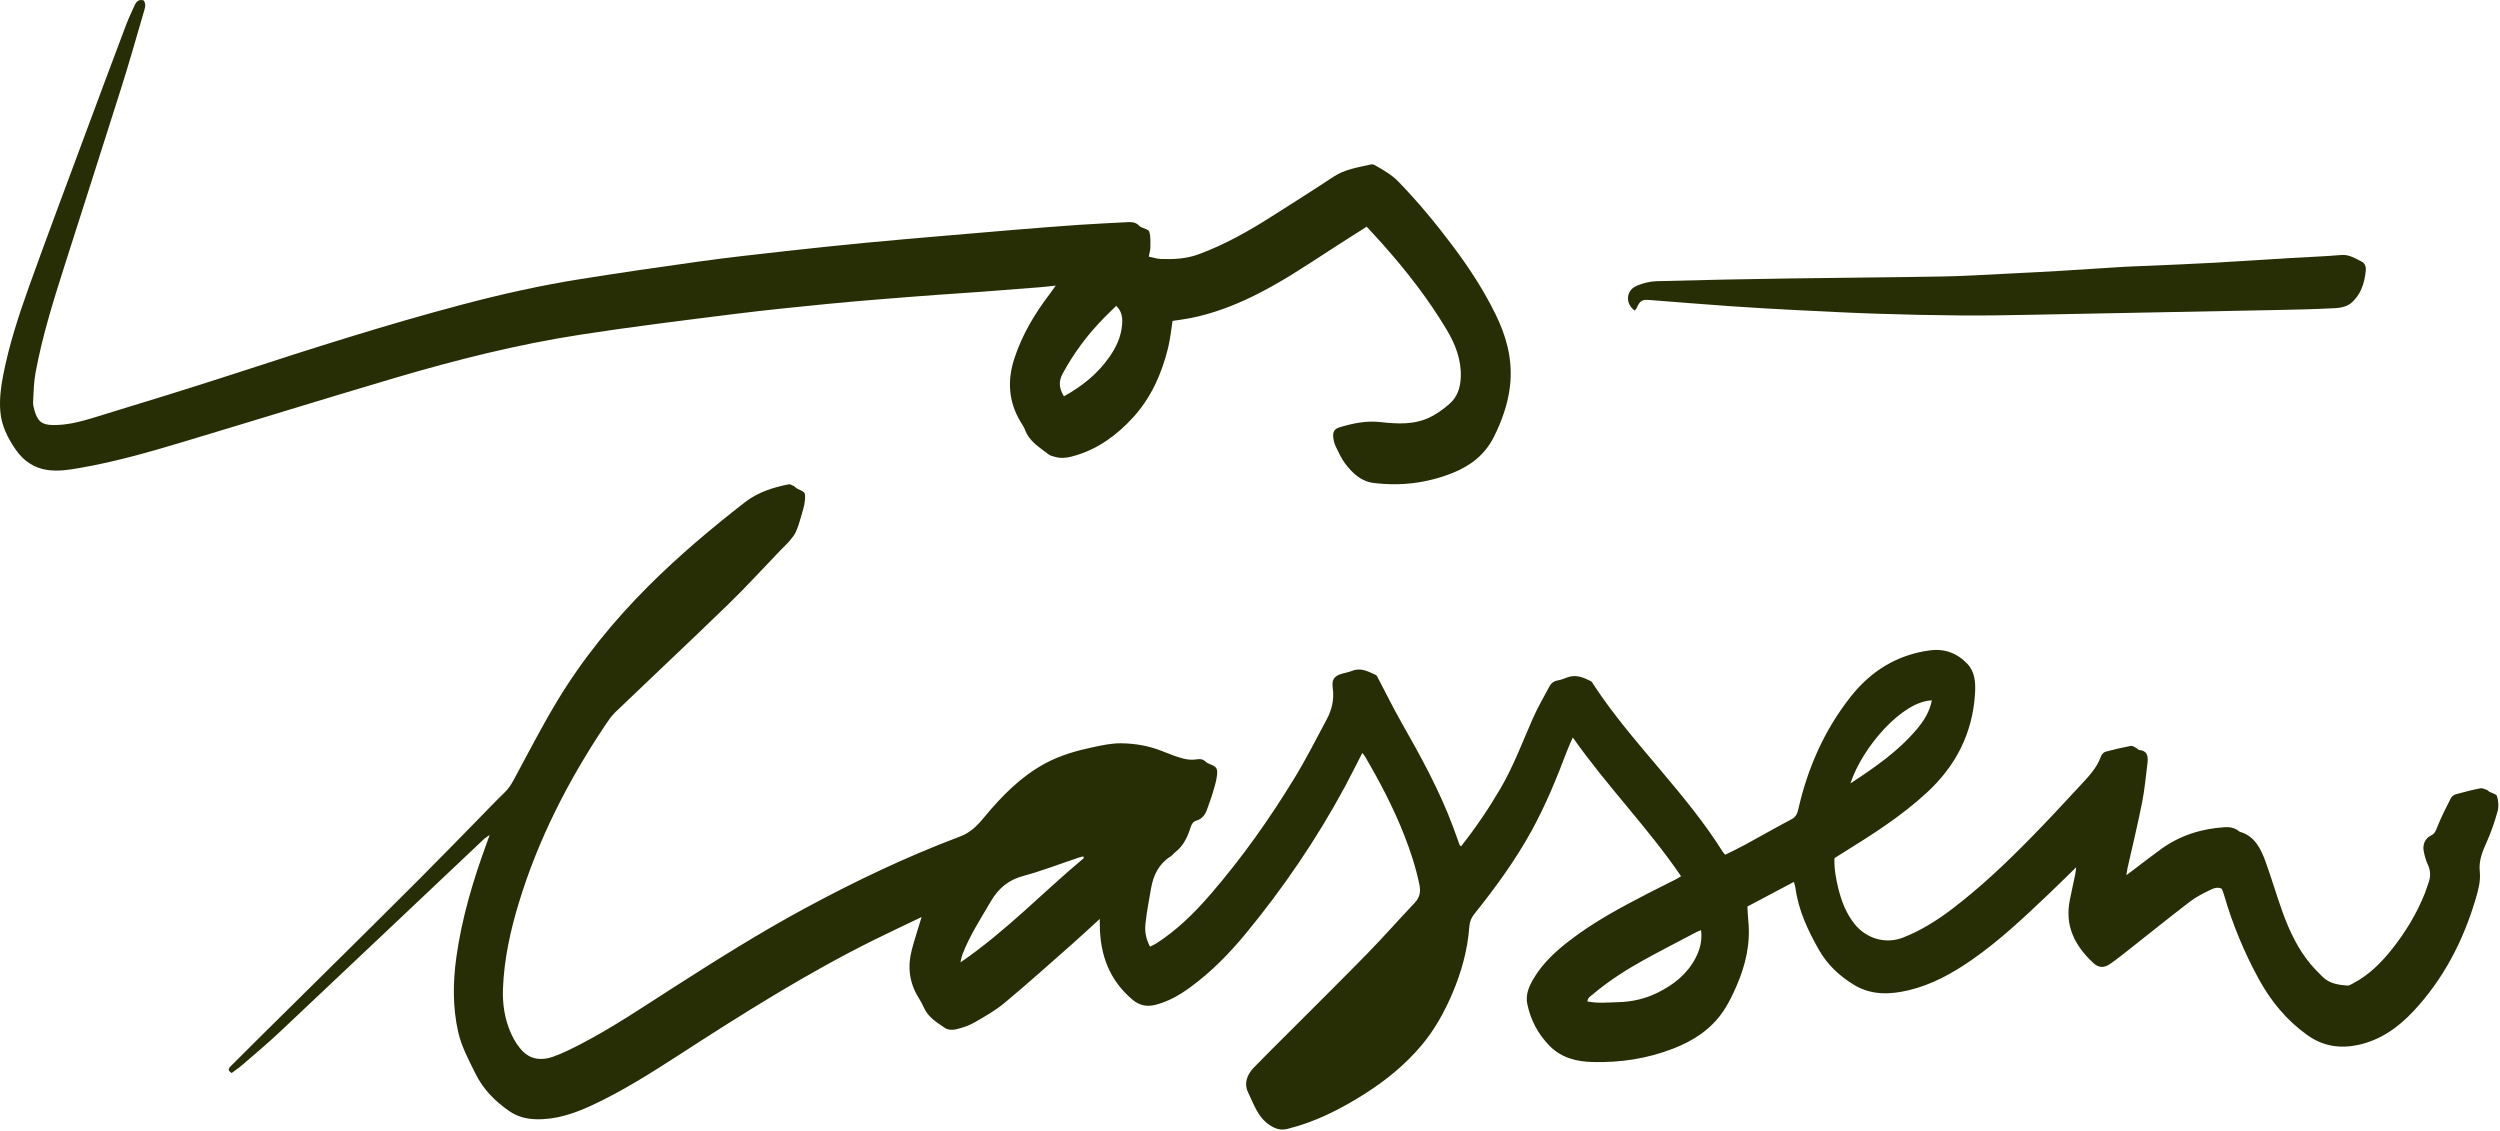
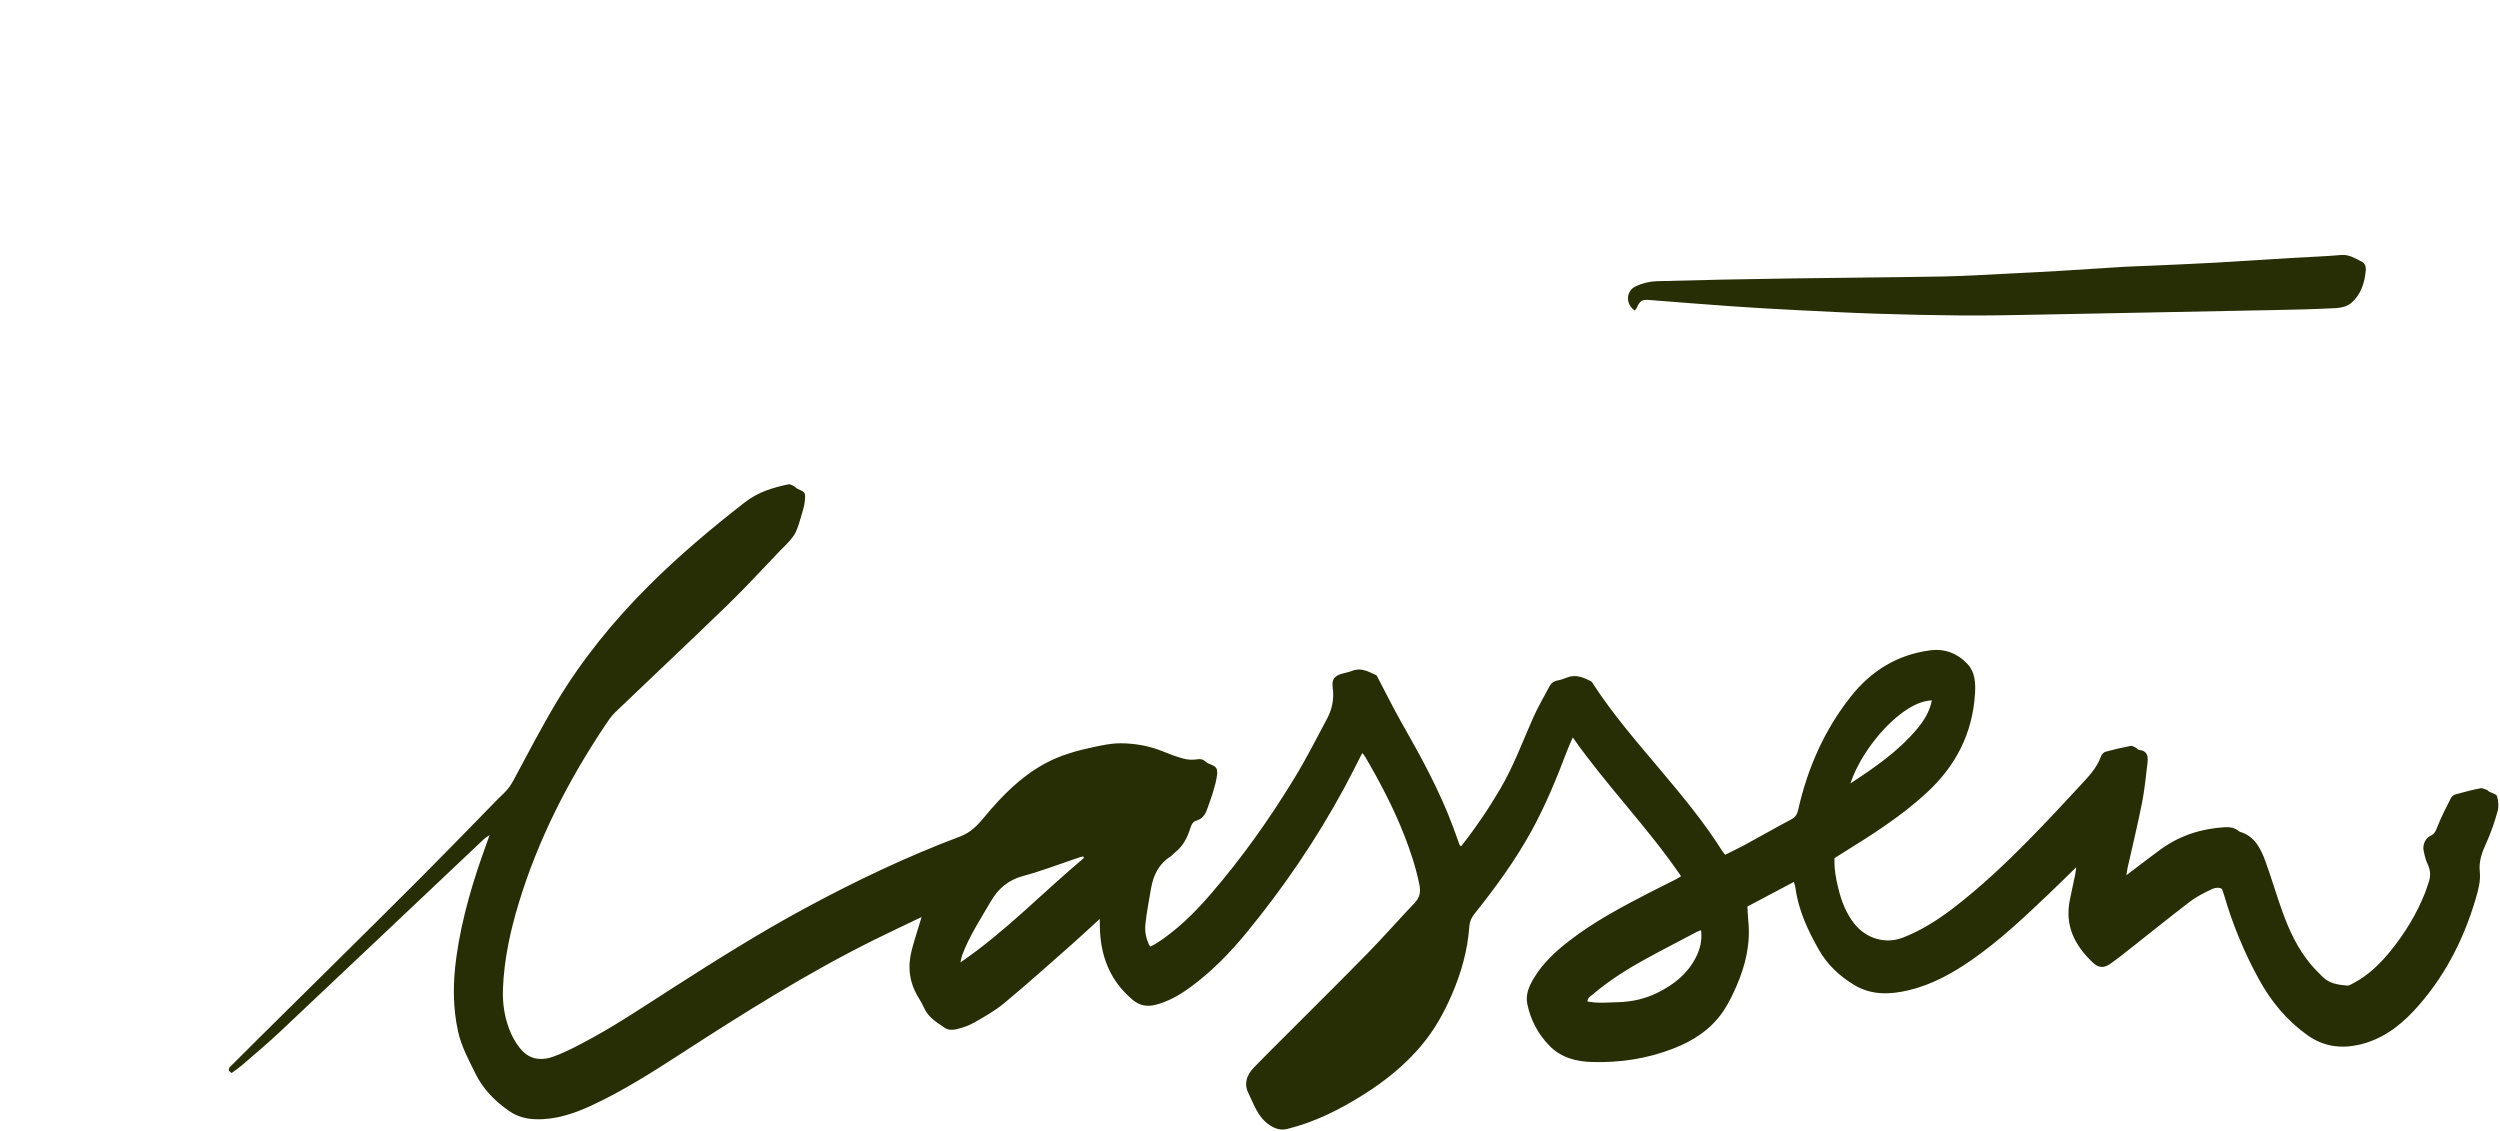
<svg xmlns="http://www.w3.org/2000/svg" clip-rule="evenodd" fill-rule="evenodd" stroke-linejoin="round" stroke-miterlimit="2" viewBox="0 0 495 224">
  <g fill="#272d04" fill-rule="nonzero">
    <path d="m0 21.741c-1.638.787-3.147 1.494-4.641 2.233-6.692 3.313-13.025 7.308-19.317 11.381-2.827 1.83-5.672 3.629-8.714 5.04-1.773.822-3.594 1.432-5.571 1.362-.936-.032-1.799-.266-2.574-.803-1.399-.97-2.581-2.136-3.373-3.756-.65-1.329-1.357-2.614-1.69-4.089-.552-2.453-.52-4.924-.178-7.395.541-3.901 1.668-7.634 3.011-11.3.076-.205.149-.411.285-.792-.272.189-.423.267-.543.381-6.751 6.378-13.494 12.765-20.253 19.133-1.176 1.108-2.415 2.143-3.635 3.199-.349.303-.733.562-1.112.85-.315-.199-.395-.377-.111-.656.899-.885 1.784-1.787 2.681-2.675 2.847-2.819 5.7-5.631 8.546-8.451 2.534-2.511 5.071-5.019 7.591-7.546 1.92-1.925 3.816-3.877 5.722-5.818.847-.863 1.676-1.747 2.546-2.582.385-.369.671-.78.927-1.253 1.404-2.6 2.757-5.235 4.274-7.76 2.547-4.239 5.635-8.021 9.088-11.471 2.997-2.993 6.211-5.7 9.531-8.281 1.319-1.025 2.792-1.474 4.339-1.791.155-.032.348.087.509.168.139.071.245.217.386.28.738.332.788.33.724 1.14-.042.542-.227 1.077-.379 1.606-.144.505-.295 1.014-.506 1.49-.142.323-.372.613-.602.881-.301.352-.643.666-.964 1-1.716 1.78-3.384 3.615-5.154 5.331-3.7 3.588-7.459 7.107-11.176 10.675-.41.393-.734.896-1.056 1.379-3.605 5.413-6.565 11.177-8.489 17.5-.836 2.748-1.447 5.546-1.566 8.441-.064 1.573.176 3.107.822 4.526.295.647.702 1.288 1.199 1.77.836.809 1.912.846 2.932.484.983-.349 1.93-.829 2.863-1.316 3.12-1.627 6.048-3.609 9.019-5.512 4.252-2.722 8.523-5.411 12.95-7.808 5.023-2.719 10.159-5.173 15.477-7.171 1.054-.396 1.733-1.119 2.423-1.953 1.714-2.073 3.582-3.962 5.928-5.246 1.56-.853 3.237-1.314 4.94-1.673.86-.182 1.74-.36 2.61-.355 1.415.009 2.811.255 4.148.795.672.272 1.351.537 2.046.721.429.114.906.144 1.341.073.36-.06.613-.013.871.236.112.11.269.179.416.238.636.255.781.393.706 1.092-.066.6-.256 1.19-.428 1.773-.164.554-.378 1.091-.564 1.637-.184.538-.506.923-1.038 1.087-.33.102-.469.304-.589.684-.295.933-.712 1.826-1.506 2.439-.171.133-.307.324-.487.438-1.138.721-1.694 1.833-1.922 3.162-.199 1.162-.426 2.322-.552 3.493-.082.754.042 1.515.455 2.26.197-.097.391-.17.564-.28 2.085-1.322 3.841-3.063 5.465-4.945 3.067-3.556 5.791-7.399 8.257-11.439 1.157-1.896 2.169-3.892 3.219-5.859.51-.954.737-1.974.581-3.095-.117-.842.162-1.184.933-1.403.336-.095.682-.156 1.005-.285.862-.343 1.591.084 2.334.42.102.046.163.21.226.329.765 1.452 1.487 2.932 2.298 4.355 1.914 3.361 3.781 6.746 5.14 10.413.213.577.416 1.158.629 1.735.016.042.073.067.142.127 1.422-1.801 2.712-3.7 3.882-5.693 1.302-2.219 2.199-4.642 3.235-6.997.472-1.071 1.072-2.08 1.616-3.116.179-.34.435-.547.814-.613.313-.055.621-.164.919-.285.862-.35 1.629-.027 2.384.36.109.055.181.203.255.318 2.004 3.073 4.397 5.808 6.734 8.589 2.144 2.552 4.271 5.116 6.06 7.968.057.091.136.166.249.302.651-.326 1.306-.629 1.941-.975 1.545-.84 3.072-1.717 4.625-2.539.41-.218.565-.518.665-.959.931-4.127 2.596-7.878 5.176-11.153 2.057-2.612 4.663-4.18 7.861-4.607 1.44-.193 2.697.268 3.712 1.341.757.801.815 1.88.752 2.929-.238 3.961-1.92 7.162-4.709 9.756-2.584 2.404-5.526 4.253-8.478 6.085-.231.143-.458.289-.724.457-.049 1.014.137 2.005.374 2.984.307 1.268.771 2.462 1.57 3.485 1.175 1.503 3.108 2.075 4.838 1.398 1.742-.681 3.331-1.672 4.833-2.812 2.806-2.131 5.372-4.565 7.854-7.097 1.635-1.668 3.229-3.38 4.816-5.099.818-.886 1.679-1.747 2.107-2.956.065-.184.271-.391.447-.439.822-.225 1.654-.412 2.49-.574.154-.031.343.1.506.179.118.058.215.215.328.224.774.058.908.592.828 1.249-.163 1.339-.288 2.688-.55 4.008-.426 2.152-.949 4.283-1.429 6.424-.04.183-.062.371-.118.716.415-.313.714-.54 1.014-.765.805-.607 1.601-1.228 2.418-1.817 1.903-1.373 4.029-2.029 6.312-2.169.498-.031.958.052 1.367.367.043.033.086.075.135.089 1.435.413 2.057 1.634 2.532 2.945.601 1.658 1.092 3.36 1.693 5.018.671 1.85 1.504 3.618 2.756 5.122.369.444.783.846 1.187 1.256.682.691 1.564.805 2.443.883.191.017.404-.124.593-.223 1.515-.79 2.728-1.981 3.803-3.325 1.351-1.692 2.481-3.54 3.3-5.587.135-.337.231-.691.357-1.032.236-.638.214-1.24-.086-1.865-.189-.394-.296-.843-.386-1.279-.13-.632.143-1.273.701-1.535.392-.183.494-.473.645-.858.388-.987.876-1.932 1.356-2.875.087-.171.314-.315.503-.367.797-.222 1.599-.427 2.409-.586.206-.041.447.098.666.172.071.024.119.114.188.153.273.152.728.238.79.453.134.465.188 1.032.059 1.491-.3 1.072-.663 2.136-1.12 3.143-.414.91-.756 1.791-.646 2.826.1.946-.154 1.853-.417 2.741-1.241 4.188-3.211 7.935-6.14 11.078-1.529 1.639-3.299 2.873-5.468 3.346-1.803.392-3.495.14-5.05-.971-2.028-1.451-3.584-3.314-4.813-5.563-1.45-2.656-2.599-5.428-3.442-8.353-.054-.188-.132-.368-.202-.561-.442-.238-.862-.035-1.228.142-.677.328-1.36.682-1.96 1.142-1.991 1.524-3.944 3.103-5.915 4.655-.643.506-1.281 1.02-1.95 1.484-.581.404-1.113.456-1.722-.123-1.783-1.692-2.815-3.643-2.267-6.26.173-.826.351-1.651.522-2.477.037-.181.052-.366.098-.701-.965.94-1.818 1.785-2.686 2.612-2.442 2.327-4.895 4.642-7.651 6.557-1.93 1.342-3.962 2.461-6.237 3.005-1.872.447-3.729.507-5.442-.542-1.395-.854-2.602-1.952-3.453-3.451-1.094-1.923-2.031-3.903-2.33-6.16-.022-.164-.086-.322-.155-.569-1.533.813-3.046 1.614-4.597 2.436.028.483.04.957.088 1.426.229 2.258-.275 4.374-1.151 6.403-.375.87-.791 1.739-1.313 2.515-1.235 1.836-2.993 2.953-4.958 3.718-2.587 1.007-5.272 1.408-8.018 1.333-1.581-.044-3.083-.413-4.26-1.626-1.11-1.144-1.861-2.532-2.184-4.14-.189-.942.198-1.777.663-2.552.904-1.504 2.155-2.645 3.501-3.685 2.473-1.91 5.195-3.356 7.935-4.767.865-.446 1.738-.873 2.605-1.313.161-.082.312-.187.522-.313-3.286-4.825-7.334-8.911-10.718-13.738-.221.513-.4.884-.546 1.269-1.032 2.729-2.133 5.425-3.533 7.972-1.617 2.941-3.578 5.622-5.649 8.214-.307.384-.478.759-.515 1.274-.17 2.329-.789 4.54-1.7 6.664-.788 1.836-1.743 3.553-3.017 5.072-1.65 1.969-3.6 3.535-5.719 4.872-2.372 1.495-4.848 2.748-7.559 3.414-.657.161-1.17.029-1.78-.377-1.166-.777-1.546-2.045-2.111-3.196-.45-.917-.127-1.779.53-2.466 1.045-1.09 2.124-2.145 3.189-3.213 2.694-2.7 5.408-5.379 8.076-8.108 1.594-1.631 3.105-3.353 4.677-5.008.509-.535.623-1.082.471-1.82-.348-1.69-.88-3.309-1.505-4.9-1.067-2.717-2.416-5.277-3.877-7.775-.067-.115-.162-.211-.271-.35-.594 1.157-1.146 2.279-1.739 3.377-2.793 5.168-6.069 9.973-9.763 14.463-1.656 2.011-3.459 3.849-5.539 5.366-1.061.773-2.188 1.418-3.457 1.733-.826.205-1.56.068-2.249-.512-2.25-1.895-3.221-4.398-3.235-7.381-.001-.155-.005-.309-.01-.615-.985.899-1.854 1.717-2.748 2.504-2.216 1.951-4.414 3.925-6.679 5.81-.916.762-1.968 1.357-2.999 1.947-.555.318-1.186.521-1.805.669-.339.081-.802.062-1.077-.126-.793-.546-1.661-1.034-2.093-2.018-.157-.357-.355-.696-.558-1.027-.897-1.462-1.084-3.04-.647-4.699.272-1.028.605-2.037.969-3.248m77.167 1.303c-.189.075-.315.113-.43.174-1.742.918-3.495 1.815-5.221 2.768-1.776.98-3.489 2.075-5.057 3.404-.211.178-.503.305-.545.708 1.043.209 2.053.096 3.055.071 1.371-.035 2.696-.334 3.943-.96 1.549-.778 2.892-1.817 3.73-3.449.423-.822.654-1.7.525-2.716m-61.089-7.152c-.027-.05-.055-.101-.082-.151-.126.031-.255.053-.379.095-1.853.621-3.685 1.332-5.565 1.841-1.441.391-2.434 1.204-3.203 2.521-1.008 1.728-2.103 3.397-2.824 5.293-.069.182-.094.383-.18.743 4.513-3.09 8.184-6.965 12.233-10.342m83.938-15.599c-2.924.074-6.893 4.641-8.06 8.217 2.409-1.575 4.729-3.173 6.591-5.388.669-.796 1.243-1.68 1.469-2.829" transform="matrix(2 0 0 2 182.475 138.091)" />
-     <path d="m0-3.152c-1.215.775-2.383 1.508-3.54 2.26-2.527 1.642-5.036 3.32-7.738 4.634-1.971.959-4.006 1.723-6.143 2.15-.601.119-1.21.192-1.797.284-.148.914-.23 1.812-.443 2.674-.636 2.577-1.695 4.94-3.463 6.878-1.581 1.731-3.414 3.074-5.631 3.749-.695.212-1.4.372-2.123.151-.204-.062-.435-.1-.598-.229-.89-.7-1.914-1.259-2.353-2.451-.096-.259-.258-.494-.403-.73-1.239-2.018-1.371-4.153-.625-6.395.773-2.323 1.997-4.364 3.446-6.27.179-.235.346-.48.629-.874-.602.065-1.035.121-1.469.155-1.914.153-3.828.304-5.743.447-1.463.108-2.928.198-4.392.305-1.728.127-3.456.256-5.184.399-1.967.162-3.934.318-5.898.517-3.023.305-6.048.599-9.063.979-5.105.644-10.215 1.267-15.301 2.055-6.235.965-12.364 2.504-18.431 4.3-6.965 2.061-13.906 4.215-20.864 6.303-3.362 1.009-6.738 1.978-10.191 2.578-1.099.191-2.199.384-3.336.209-1.336-.206-2.362-.939-3.108-2.032-.761-1.114-1.395-2.321-1.51-3.77-.095-1.199.052-2.36.274-3.515.583-3.024 1.532-5.937 2.563-8.813 1.798-5.015 3.676-9.999 5.528-14.993 1.356-3.653 2.719-7.302 4.093-10.948.246-.654.554-1.283.841-1.921.177-.397.439-.639.908-.479.275.434.074.872-.046 1.285-.714 2.454-1.414 4.914-2.182 7.349-1.859 5.891-3.755 11.768-5.63 17.654-1.108 3.477-2.197 6.963-2.863 10.571-.172.933-.185 1.901-.24 2.854-.016.274.05.562.126.829.32 1.129.735 1.472 1.842 1.487 1.349.019 2.656-.31 3.934-.701 4.795-1.467 9.59-2.932 14.359-4.487 7.346-2.397 14.702-4.748 22.161-6.723 3.883-1.028 7.796-1.908 11.754-2.536 3.951-.627 7.908-1.211 11.869-1.757 2.825-.39 5.66-.702 8.494-1.019 2.675-.3 5.352-.574 8.031-.834 2.441-.236 4.884-.44 7.327-.652 2.442-.213 4.885-.424 7.329-.624 2.099-.172 4.198-.34 6.299-.484 1.597-.11 3.196-.178 4.794-.267.437-.025.858-.002 1.19.359.036.04.081.076.127.101.3.16.788.249.864.487.156.484.111 1.048.108 1.579-.002.27-.092.539-.157.885.446.09.828.222 1.214.235 1.256.043 2.497-.015 3.712-.462 2.539-.934 4.894-2.254 7.188-3.712 2.061-1.311 4.127-2.612 6.165-3.961 1.146-.757 2.439-.933 3.709-1.22.121-.027.279-.002.387.061.832.483 1.667.939 2.368 1.664 1.911 1.976 3.664 4.096 5.325 6.304 1.614 2.145 3.086 4.39 4.28 6.833 1.025 2.096 1.641 4.282 1.454 6.667-.115 1.477-.518 2.876-1.078 4.228-.17.412-.361.817-.56 1.216-.886 1.768-2.325 2.856-4.043 3.548-2.538 1.022-5.169 1.341-7.866 1.006-1.228-.153-2.082-.955-2.806-1.911-.379-.501-.652-1.098-.929-1.676-.14-.294-.23-.636-.259-.964-.047-.521.136-.807.612-.951 1.334-.404 2.656-.683 4.088-.522 1.659.187 3.378.283 4.957-.515.666-.337 1.293-.799 1.864-1.298.759-.663 1.067-1.578 1.107-2.624.066-1.747-.539-3.273-1.385-4.692-1.827-3.063-4.001-5.845-6.343-8.482-.508-.572-1.032-1.13-1.586-1.735m-29.973 16.796c1.799-1.004 3.338-2.223 4.516-3.919.642-.926 1.118-1.917 1.231-3.075.07-.716.032-1.397-.575-1.967-.384.379-.754.739-1.118 1.106-1.653 1.662-3.06 3.527-4.19 5.625-.399.741-.357 1.438.136 2.23" transform="matrix(2 0 0 2 270.603 51.19)" />
    <path d="m0 5.066c-.948-.67-.871-1.975.152-2.43.625-.278 1.333-.46 2.009-.479 4.381-.123 8.763-.203 13.144-.27 5.077-.077 10.154-.104 15.23-.197 2.188-.04 4.375-.184 6.561-.29 1.68-.081 3.359-.166 5.037-.266 2.077-.124 4.152-.27 6.228-.395.88-.053 1.762-.072 2.642-.112 2.133-.097 4.266-.181 6.398-.299 2.53-.141 5.058-.315 7.586-.468 1.652-.099 3.306-.152 4.954-.295.785-.068 1.386.336 2.027.653.306.152.444.48.411.855-.114 1.277-.502 2.455-1.472 3.262-.384.32-.981.46-1.49.488-1.975.106-3.953.149-5.93.189-8.072.162-16.143.32-24.215.469-2.298.043-4.598.088-6.896.07-2.803-.022-5.606-.084-8.408-.175-2.639-.086-5.277-.221-7.915-.355-2.157-.11-4.314-.232-6.469-.382-2.71-.189-5.418-.411-8.127-.621-.743-.058-.929.057-1.275.811-.033.073-.097.129-.182.237" transform="matrix(2 0 0 2 323.671 51.362)" />
  </g>
</svg>